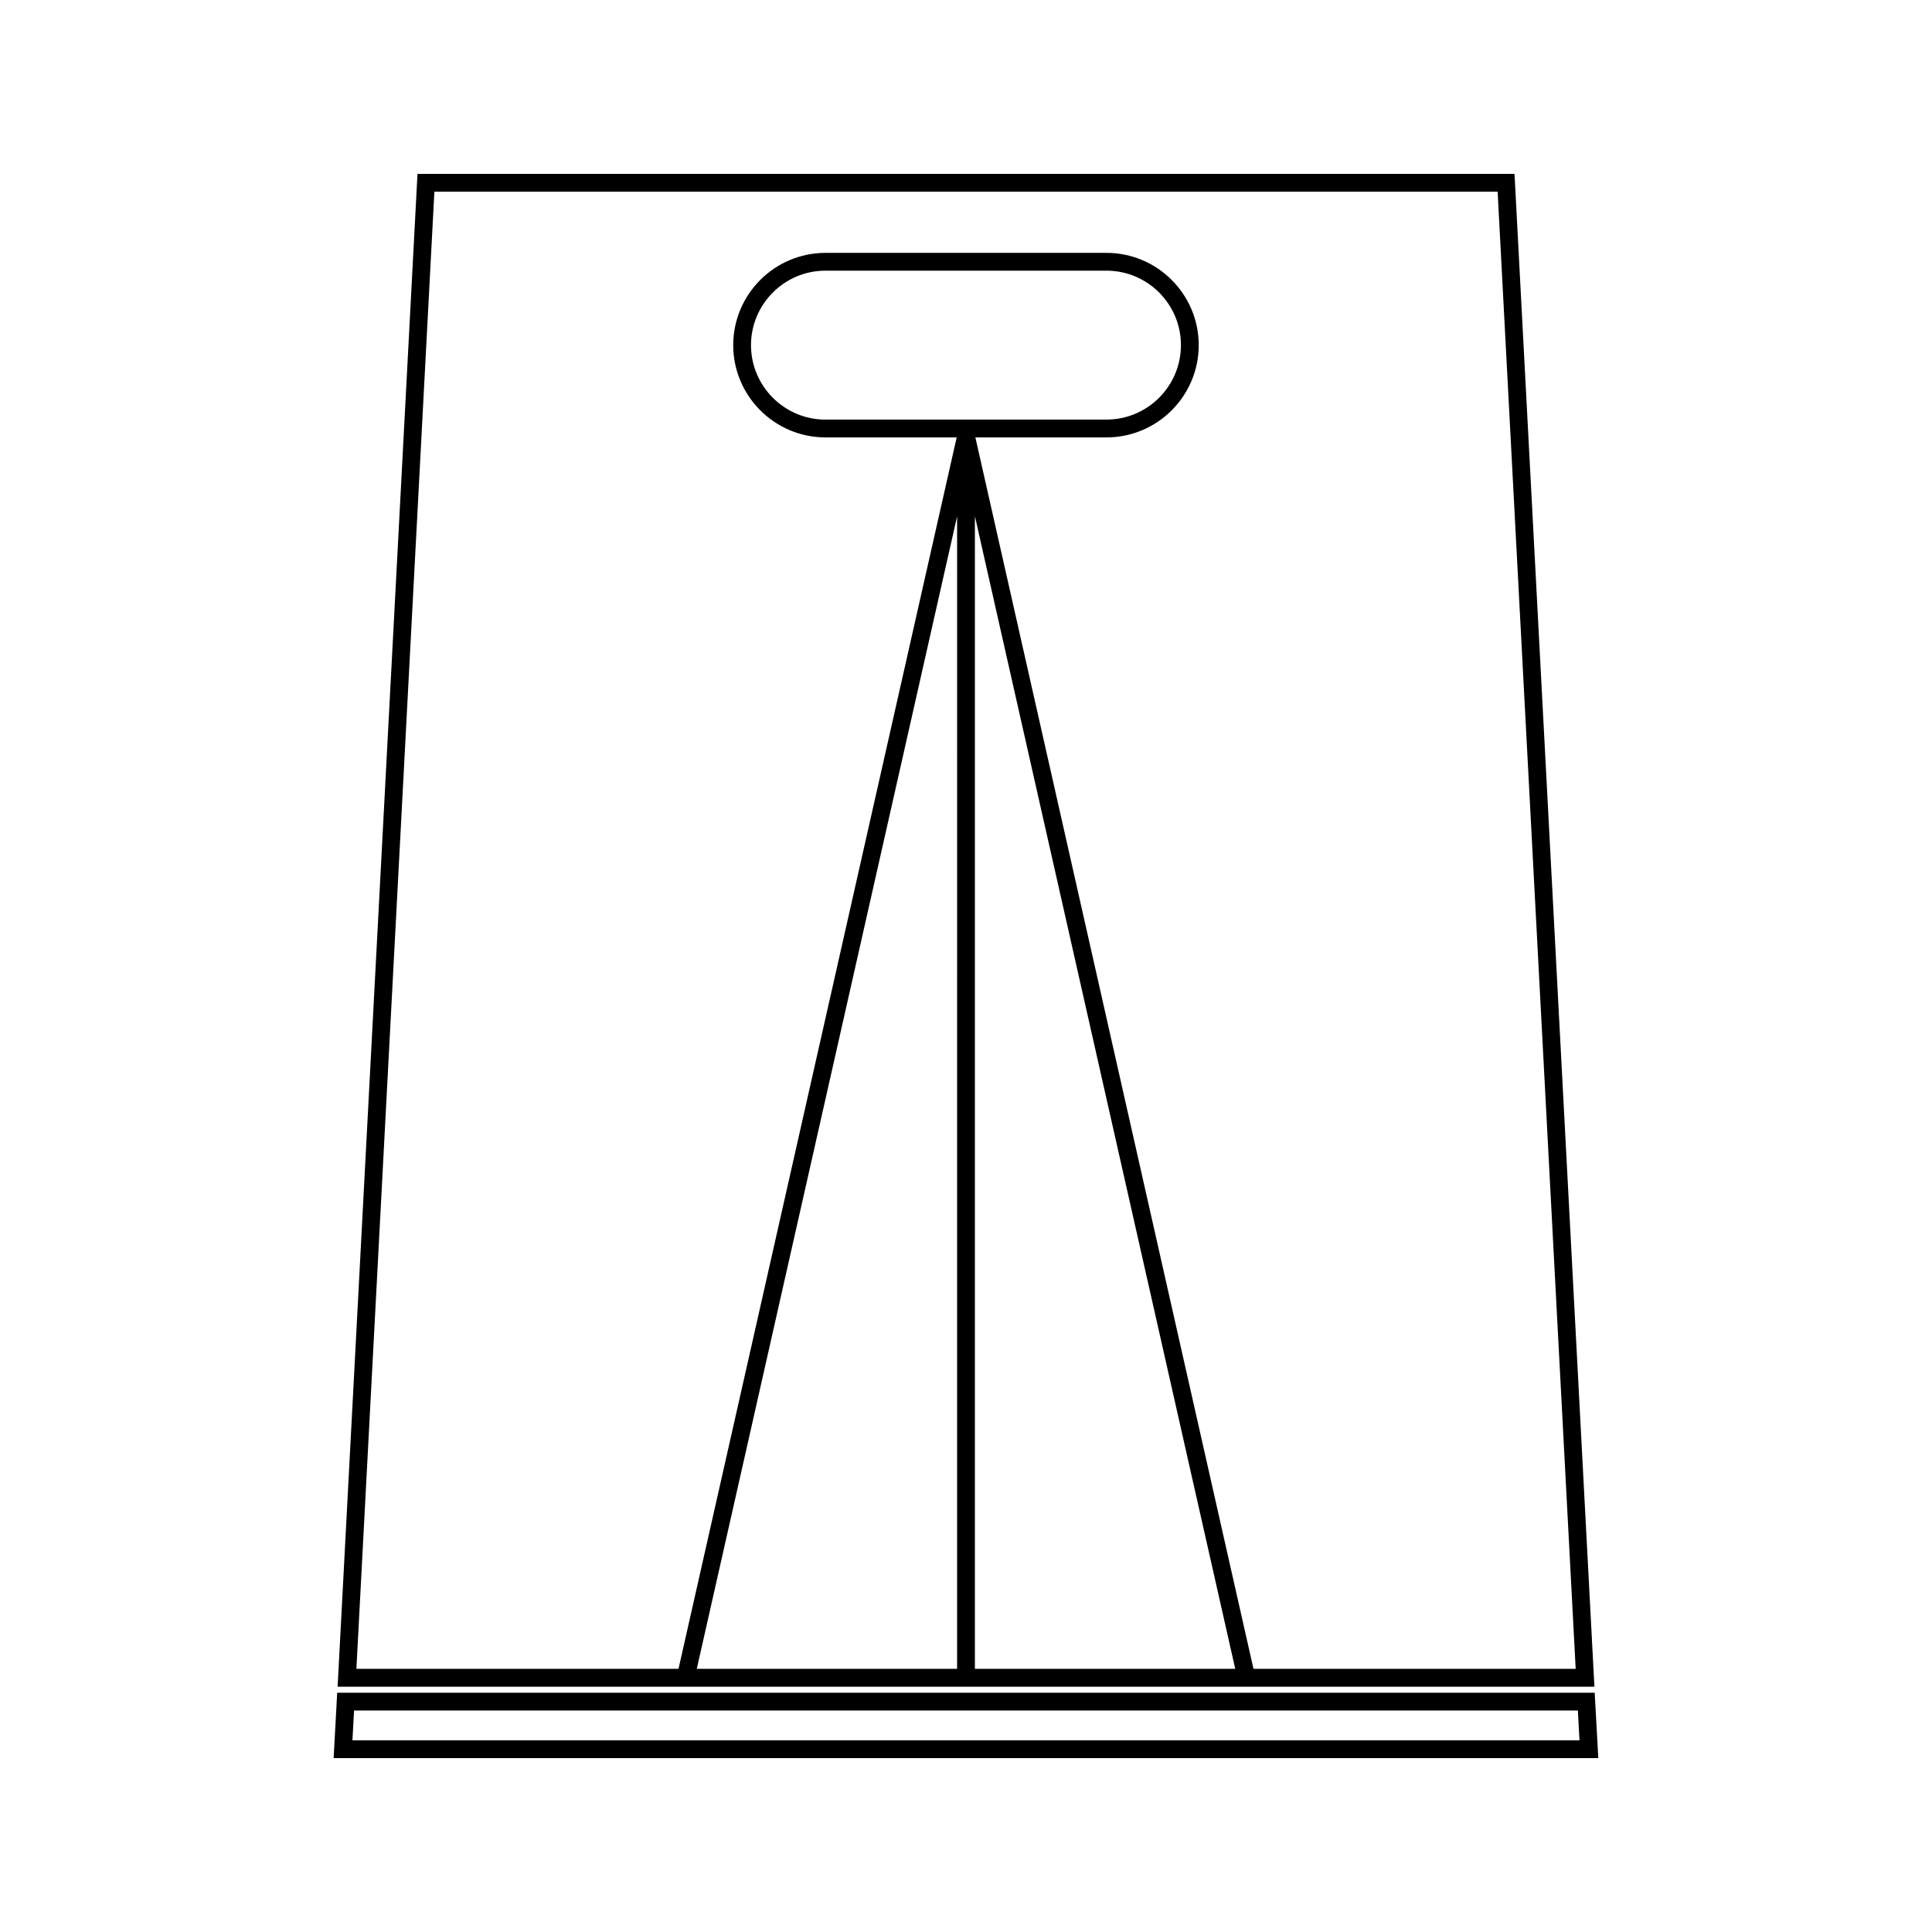
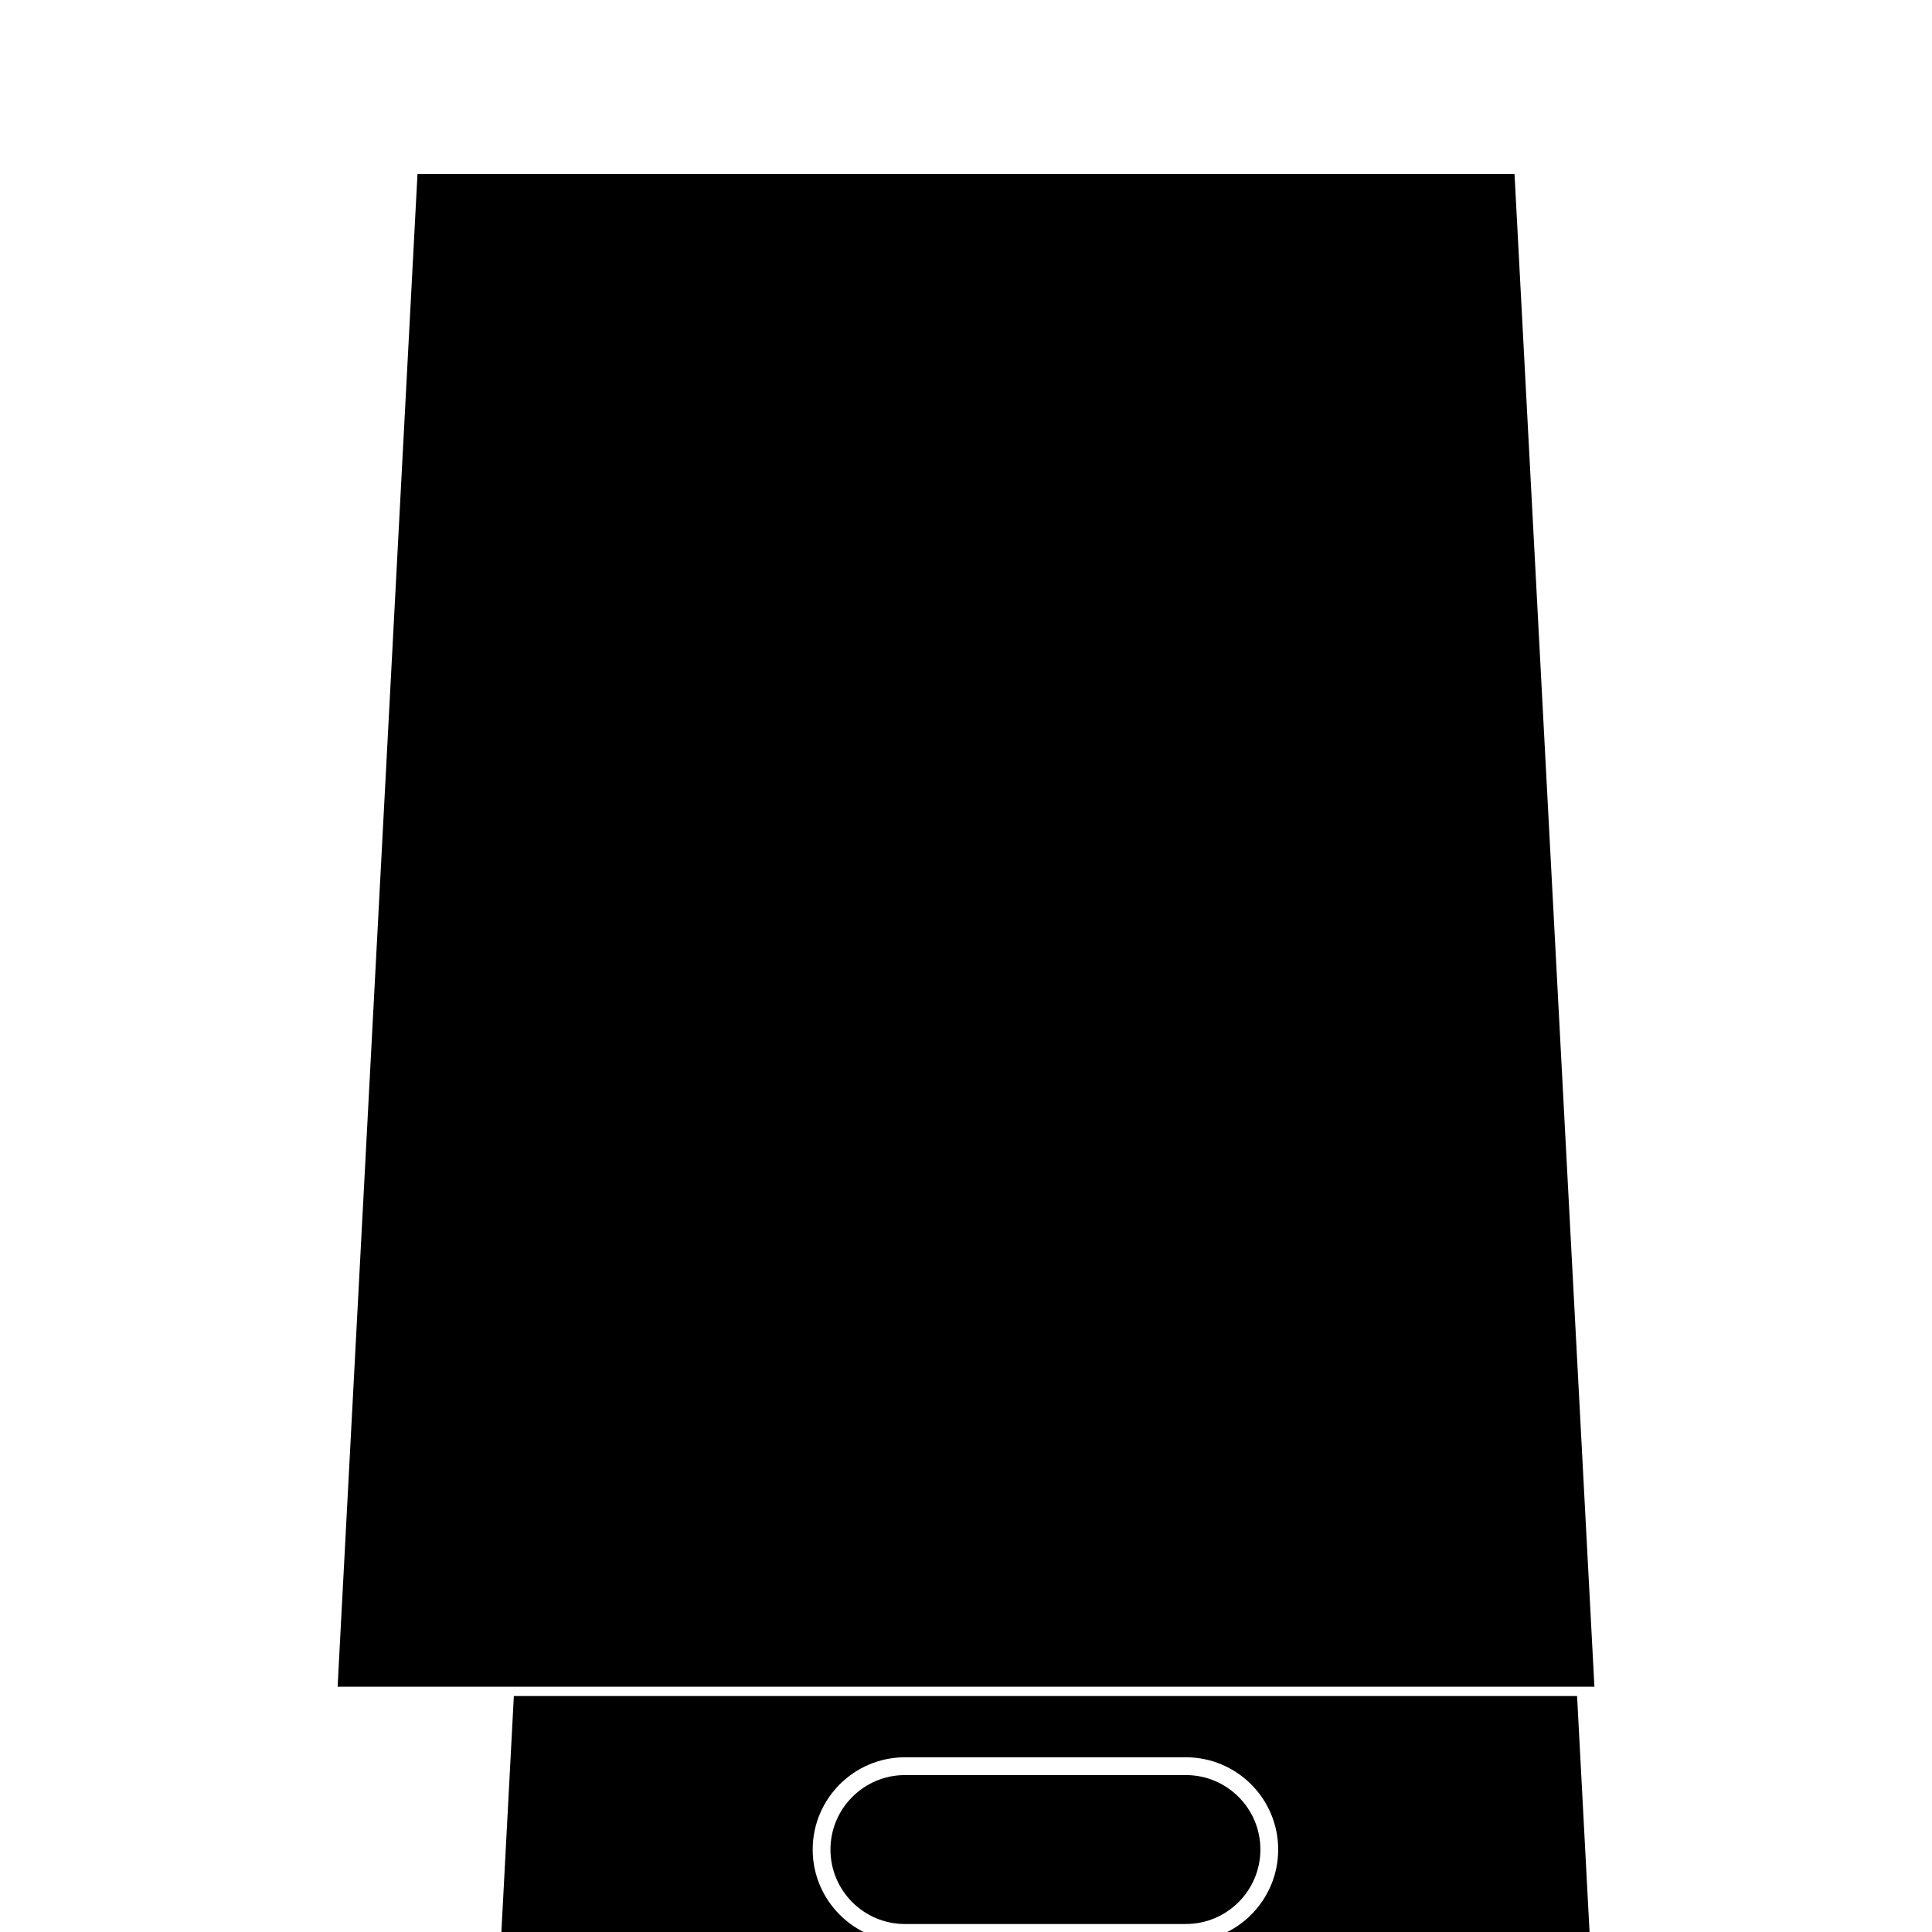
<svg xmlns="http://www.w3.org/2000/svg" fill="#000000" width="800px" height="800px" version="1.1" viewBox="144 144 512 512">
  <g>
-     <path d="m566.61 592.59h-333.25l-0.945 17.332h335.15zm-329.21 12.621 0.43-7.902h324.32l0.43 7.902z" />
-     <path d="m545.48 192.31-0.129-2.234h-290.71l-21.039 398.43-0.125 2.488h333.06zm-147.84 393.95h-68.988l68.992-305.43zm4.715 0v-305.48l68.996 305.48zm-39.598-331.06c-10.879 0-19.734-8.859-19.734-19.738 0.012-10.879 8.859-19.734 19.734-19.734h74.469c10.883 0 19.734 8.852 19.734 19.727 0 10.883-8.848 19.738-19.734 19.738h-74.469zm39.727 4.715h34.746c13.477 0 24.445-10.973 24.445-24.457 0-13.477-10.969-24.445-24.445-24.445h-74.469c-13.473 0-24.441 10.969-24.449 24.445 0 13.48 10.973 24.457 24.449 24.457h34.77l-73.719 326.34h-85.363l20.668-391.47h281.77l20.684 391.47h-85.387z" />
+     <path d="m545.48 192.31-0.129-2.234h-290.71l-21.039 398.43-0.125 2.488h333.06m-147.84 393.95h-68.988l68.992-305.43zm4.715 0v-305.48l68.996 305.48zm-39.598-331.06c-10.879 0-19.734-8.859-19.734-19.738 0.012-10.879 8.859-19.734 19.734-19.734h74.469c10.883 0 19.734 8.852 19.734 19.727 0 10.883-8.848 19.738-19.734 19.738h-74.469zm39.727 4.715h34.746c13.477 0 24.445-10.973 24.445-24.457 0-13.477-10.969-24.445-24.445-24.445h-74.469c-13.473 0-24.441 10.969-24.449 24.445 0 13.48 10.973 24.457 24.449 24.457h34.77l-73.719 326.34h-85.363l20.668-391.47h281.77l20.684 391.47h-85.387z" />
  </g>
</svg>